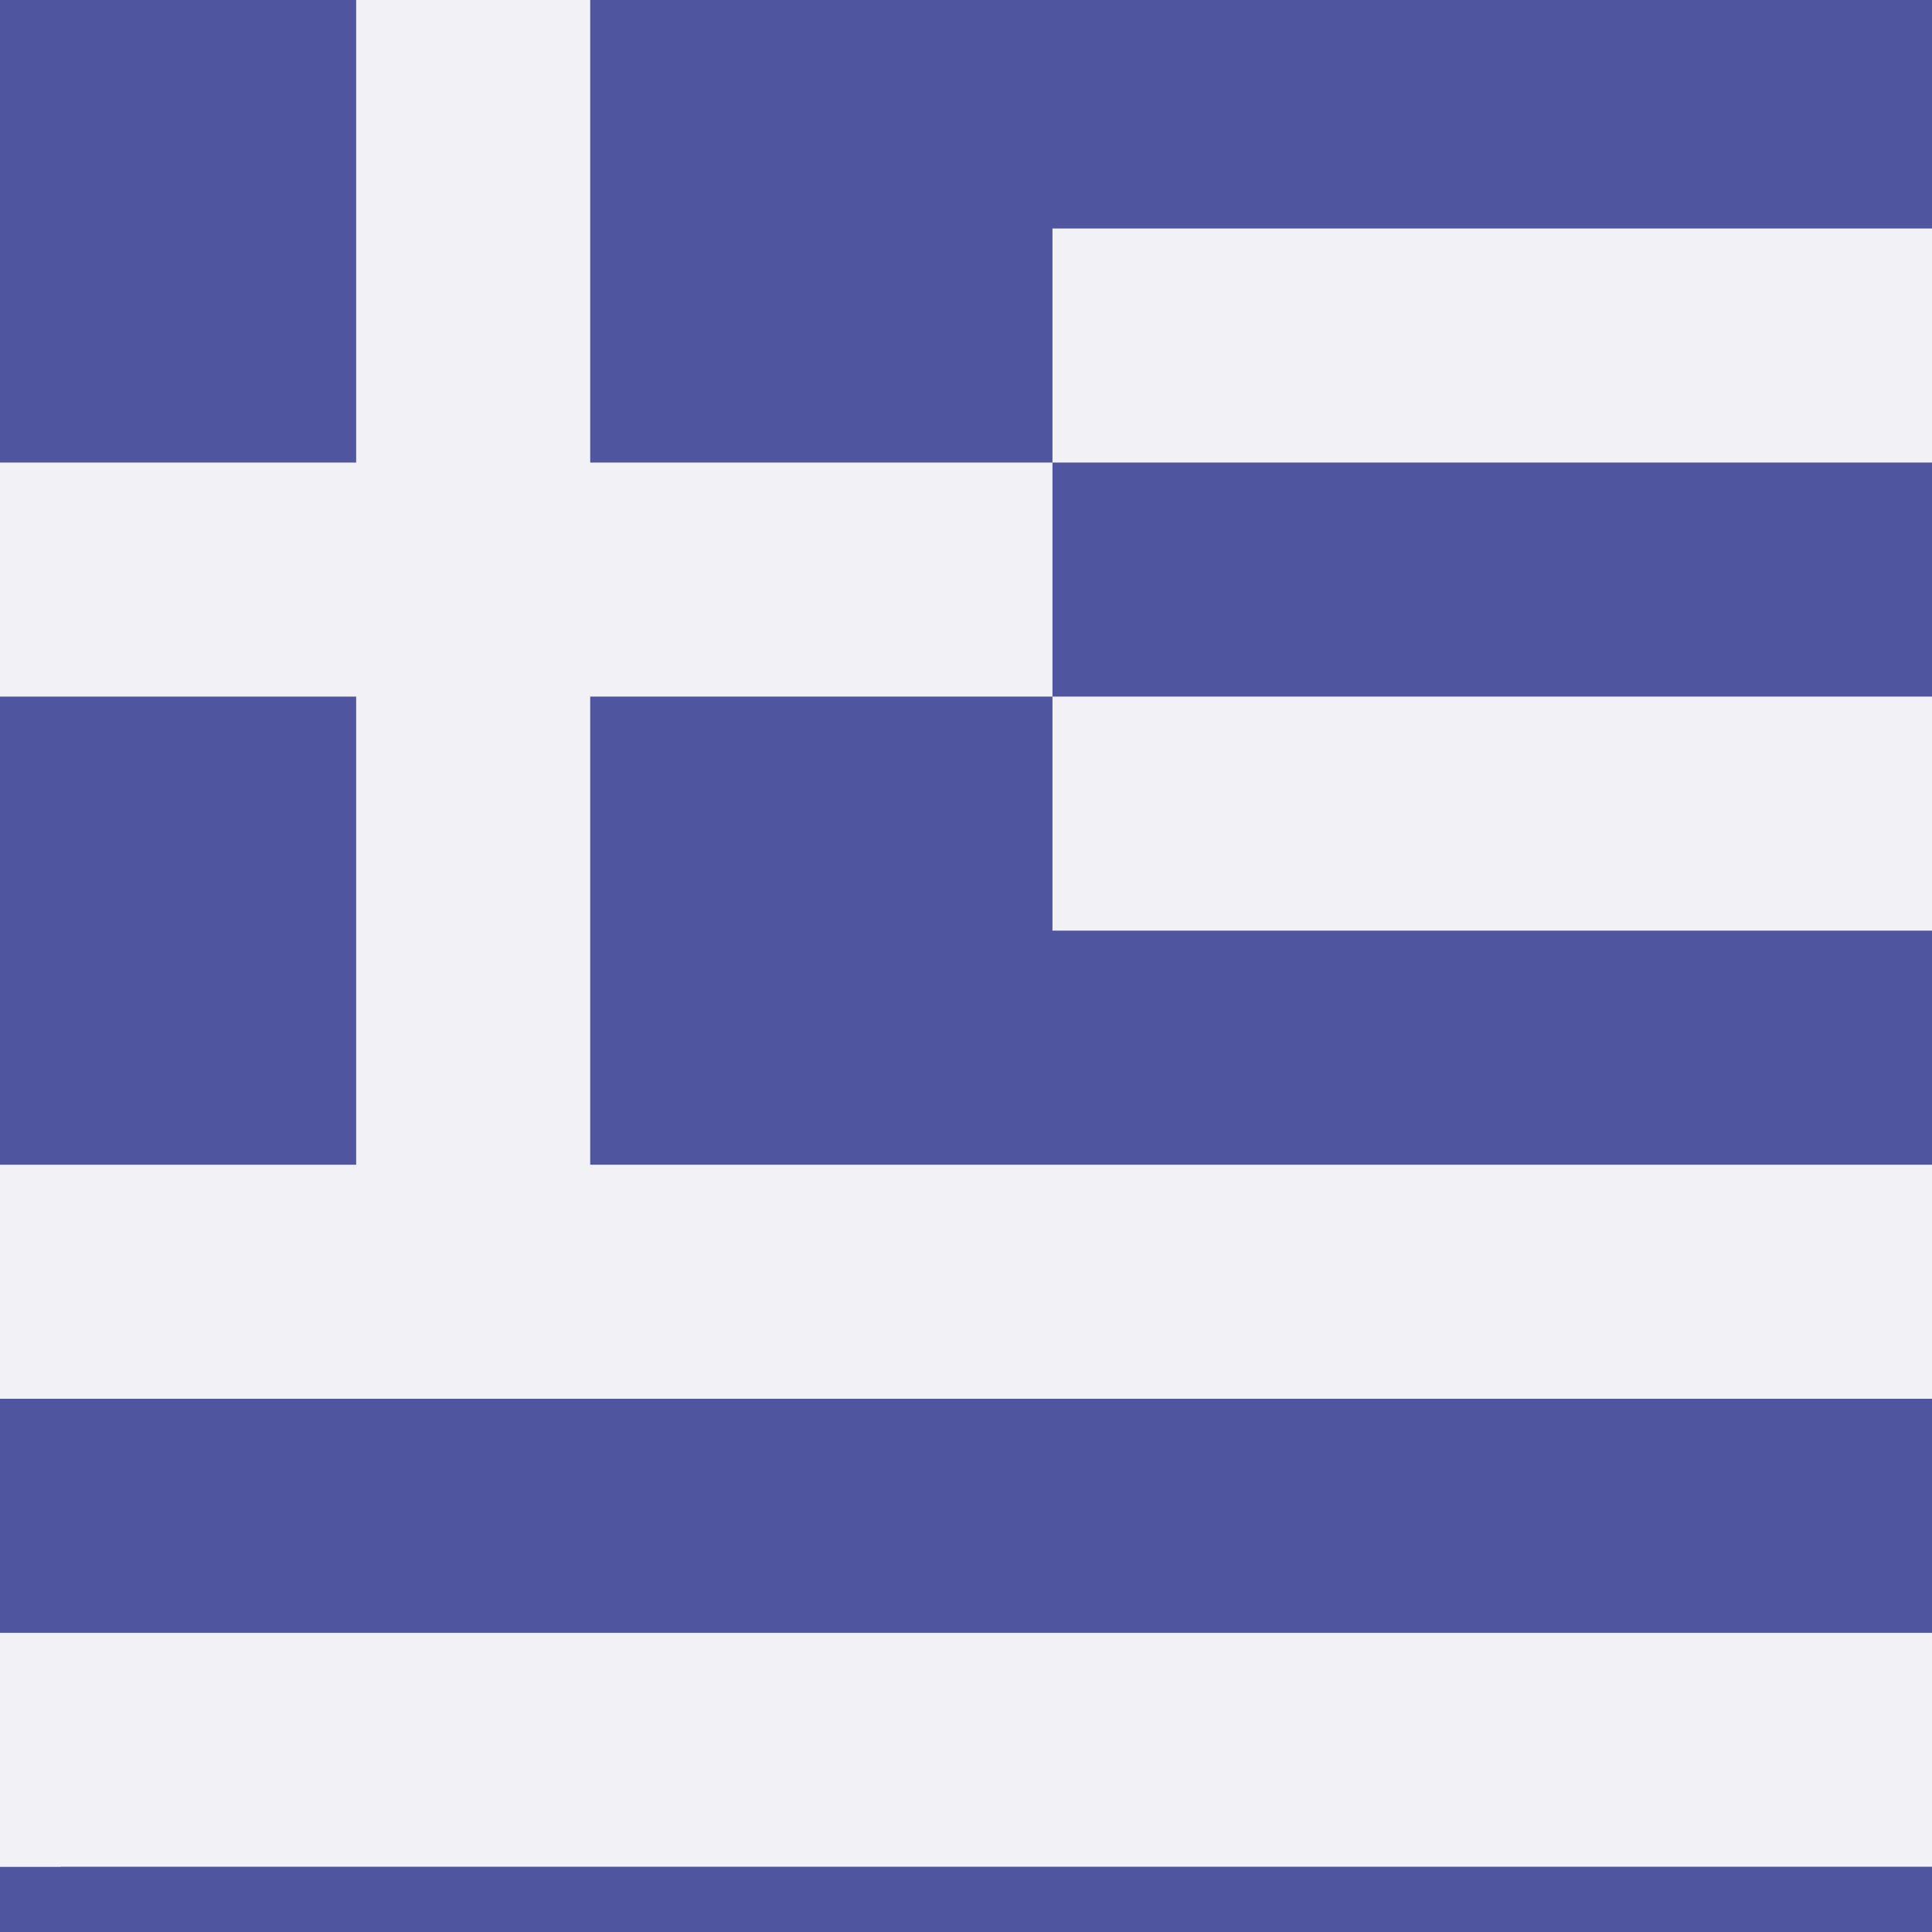
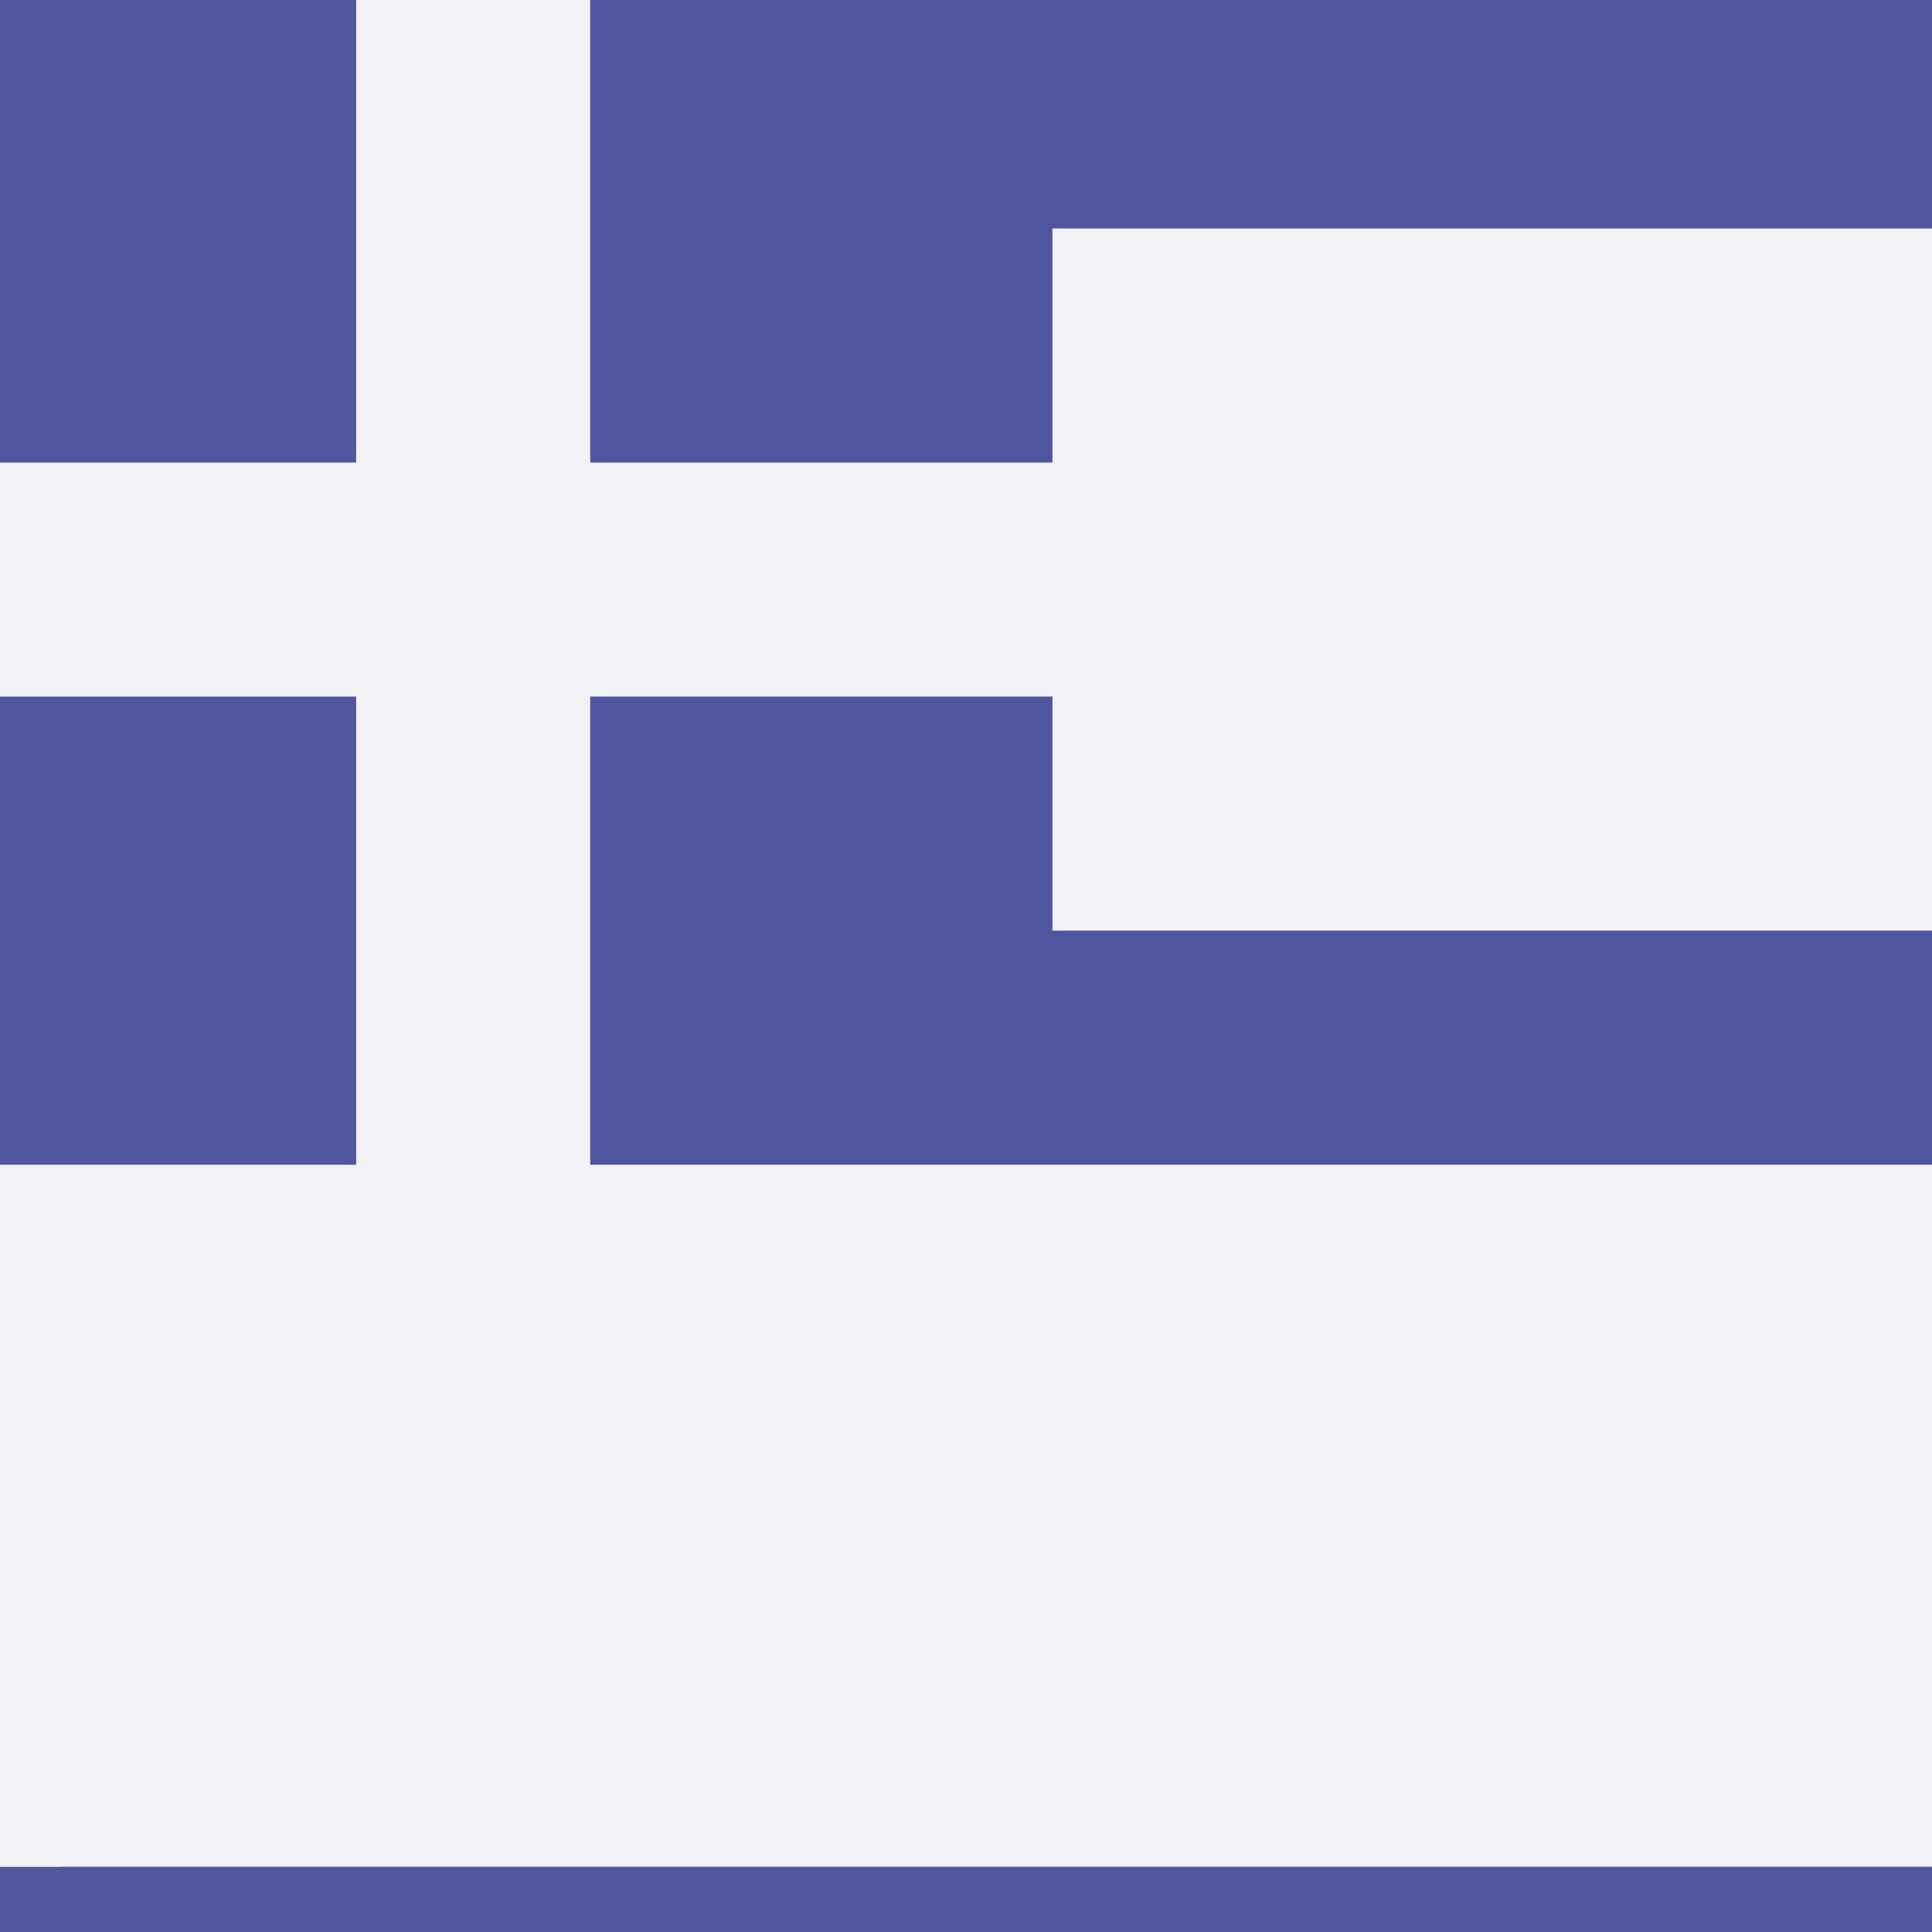
<svg xmlns="http://www.w3.org/2000/svg" xmlns:ns1="http://sodipodi.sourceforge.net/DTD/sodipodi-0.dtd" xmlns:ns2="http://www.inkscape.org/namespaces/inkscape" id="Capa_1" enable-background="new 0 0 512 512" height="512" viewBox="0 0 512 512" width="512" version="1.1" ns1:docname="el.svg" ns2:version="1.4 (e7c3feb1, 2024-10-09)">
  <rect x="0" y="0" width="512" height="512" fill="#333333" stroke="none" />
  <defs id="defs14" />
  <ns1:namedview id="namedview14" pagecolor="#ffffff" bordercolor="#000000" borderopacity="0.25" ns2:showpageshadow="2" ns2:pageopacity="0.0" ns2:pagecheckerboard="0" ns2:deskcolor="#d1d1d1" ns2:zoom="0.96296524" ns2:cx="397.72983" ns2:cy="110.59589" ns2:window-width="2560" ns2:window-height="1186" ns2:window-x="0" ns2:window-y="31" ns2:window-maximized="0" ns2:current-layer="g1" />
  <g id="g14" transform="translate(-8.119,-88.293)">
    <g id="g15" transform="matrix(1.69,0,0,1.69,-32.336,-63.324)">
      <g id="g1" transform="translate(8.283)">
        <path d="m 494.5,105 h -374.484 L 108.206,88.839 H 71.503 L 60.683,105 H 8.016 V 398.975 H 494.5 l 16.516,-16.516 v -36.703 l -13,-18.256 13,-18.446 v -36.703 l -13,-19.018 13,-17.684 v -36.703 l -13,-16.946 13,-19.757 v -36.702 z" fill="#f2f2f6" id="path1" />
        <g fill="#5055a0" id="g8" transform="translate(-0.984,-2)">
-           <path d="M 181.677,164.243 H 512 v 36.703 H 181.677 Z" id="path3" />
          <path d="M 7.333,107.355 V 155 l 9.183,9.243 H 72.487 V 90.839 H 16.516 Z" id="path4" />
          <path d="m 8,260 8.516,14.351 H 72.487 V 200.946 H 16.516 L 8,214.25 Z" id="path5" />
          <path d="M 181.677,237.649 V 200.946 H 109.19 v 73.405 H 512 v -36.702 z" id="path6" />
-           <path d="M 9.167,320.5 V 338 l 7.349,9.756 H 512 V 311.054 H 16.516 Z" id="path7" />
          <path d="m -24.778,393.907 v 17.5 l 7.349,9.756 H 478.055 v -36.702 H -17.429 Z" id="path7-3" />
          <path d="M 26.145,384.459 32,413.5 h 470 l 10,-8.855 v -20.186 z" id="path8" />
        </g>
        <path d="M 494.5,88.839 H 108.206 v 73.405 h 72.487 v -36.702 h 330.323 v -20.186 c 0,-9.123 -7.395,-16.517 -16.516,-16.517 z" fill="#5055a0" id="path11" />
      </g>
      <g fill="#3f3f8f" id="g13" transform="translate(-14,-2)" />
    </g>
  </g>
</svg>